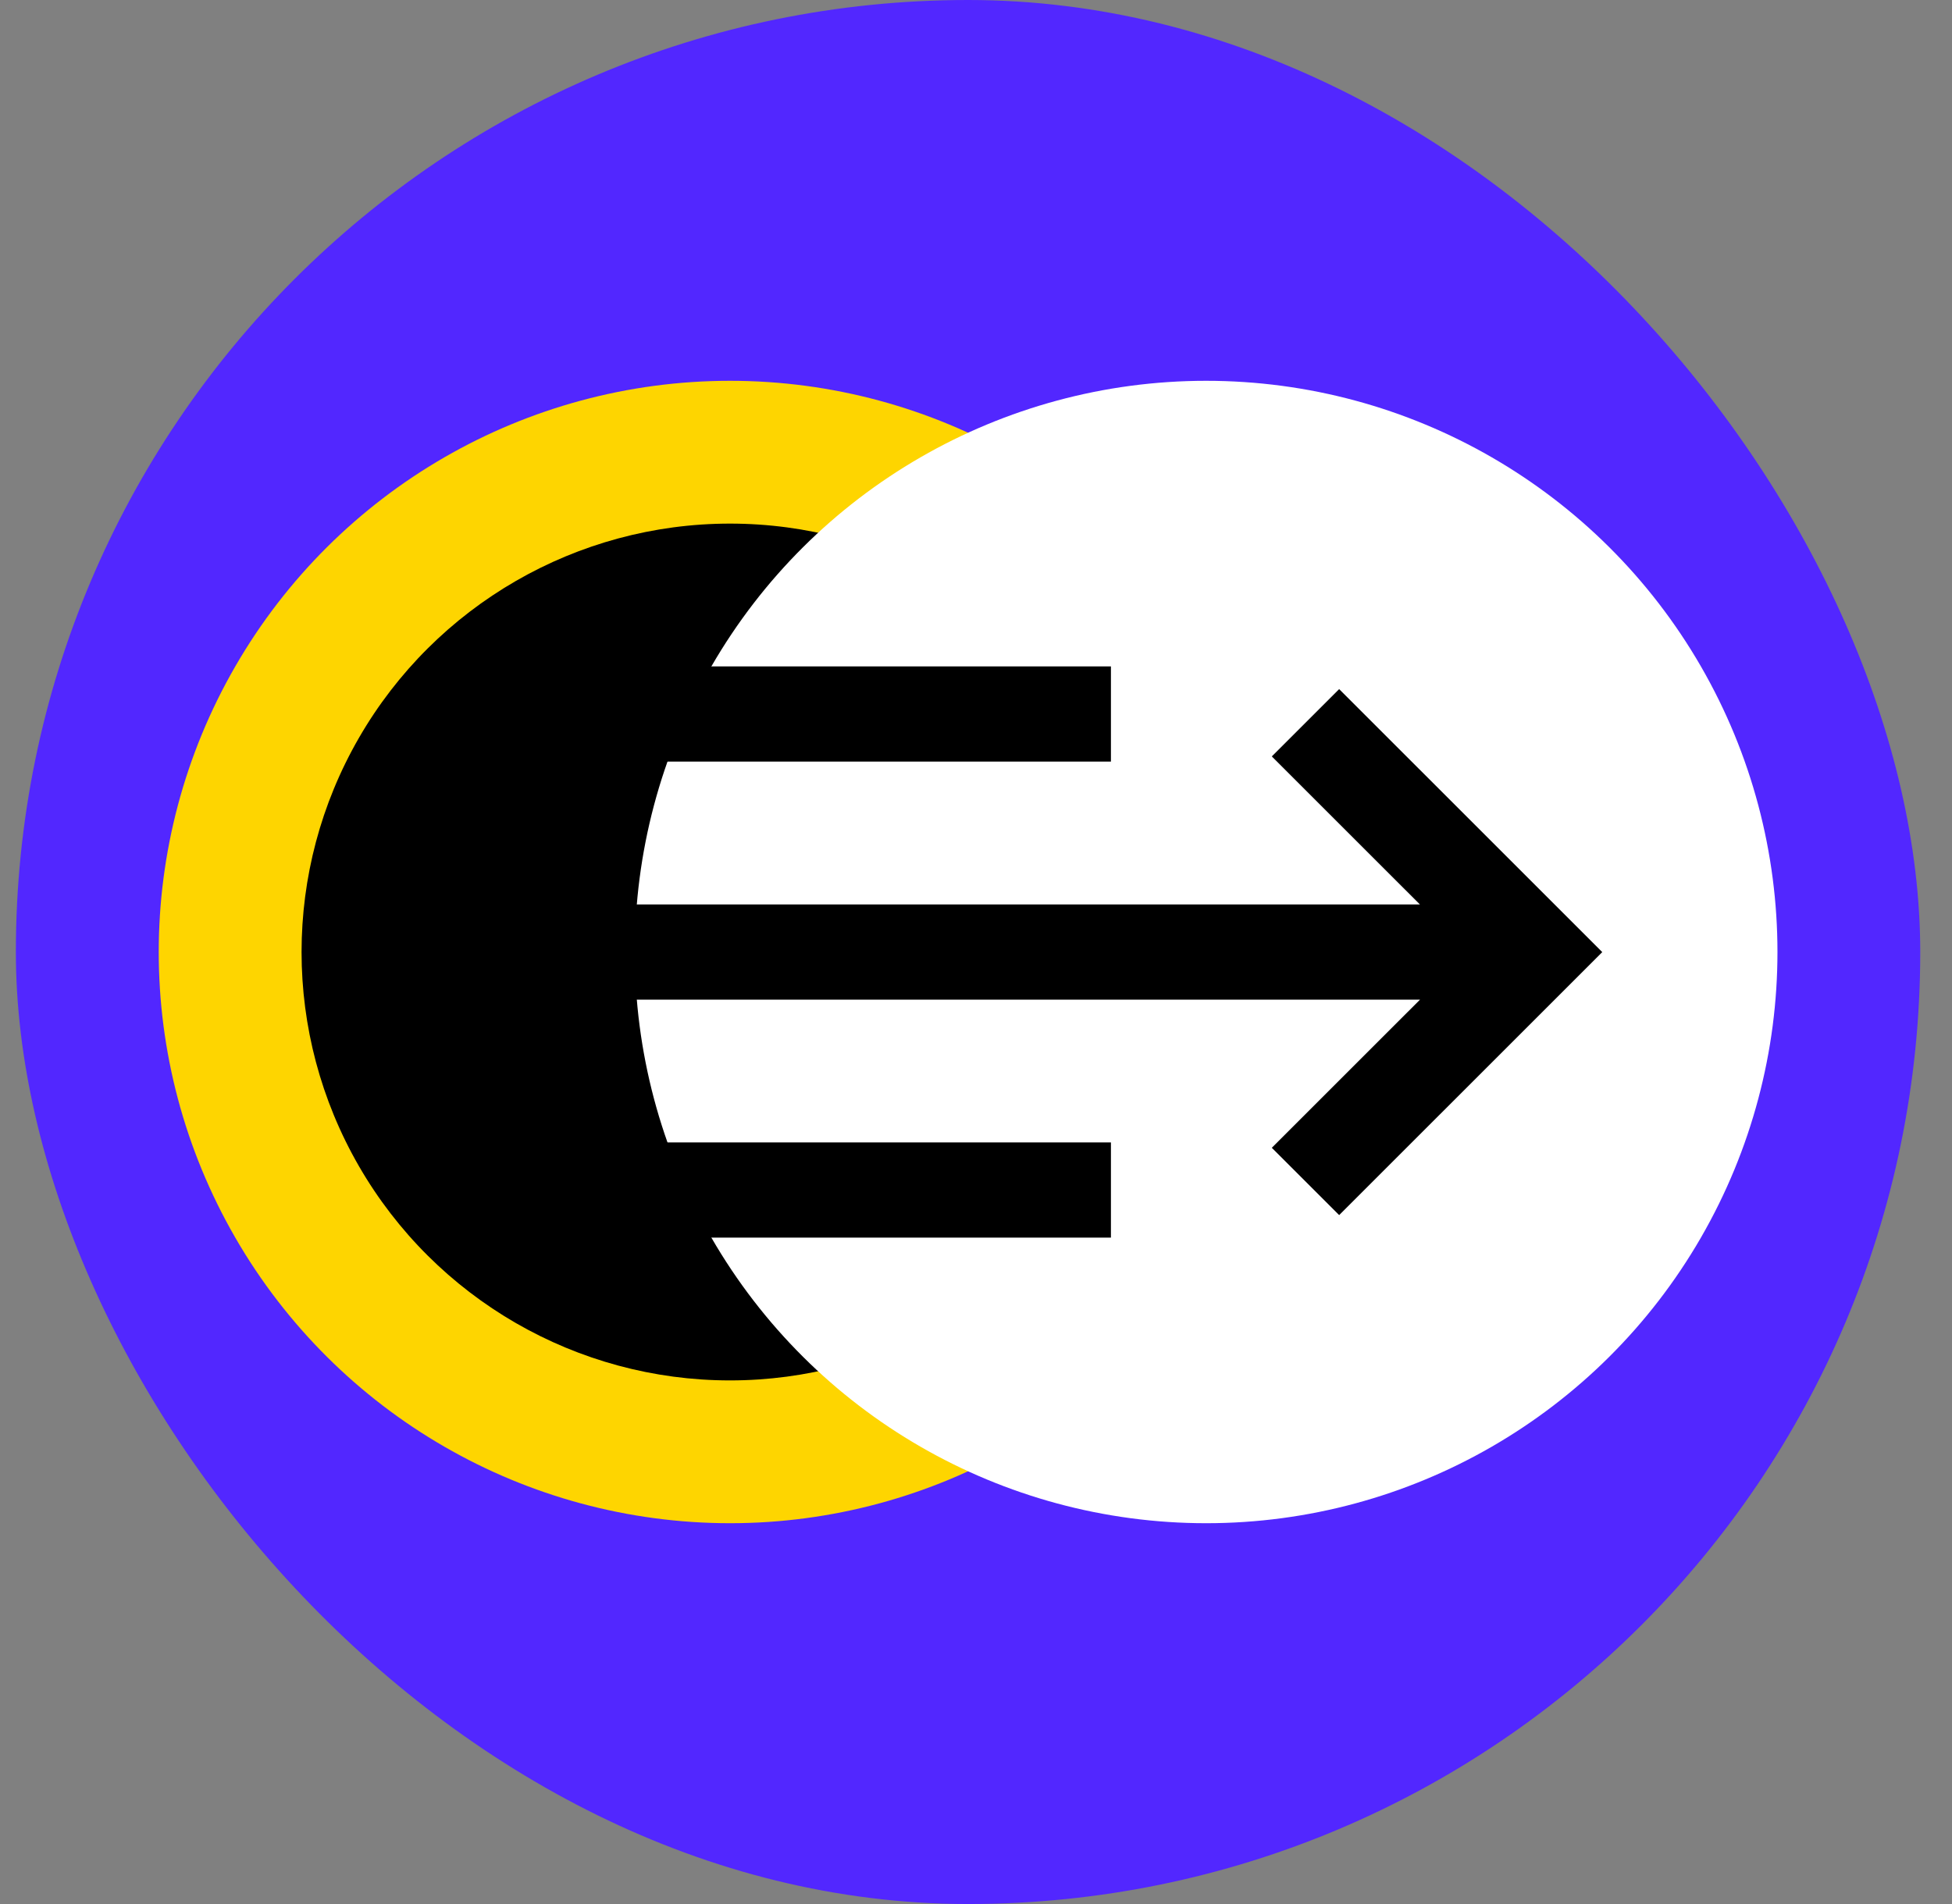
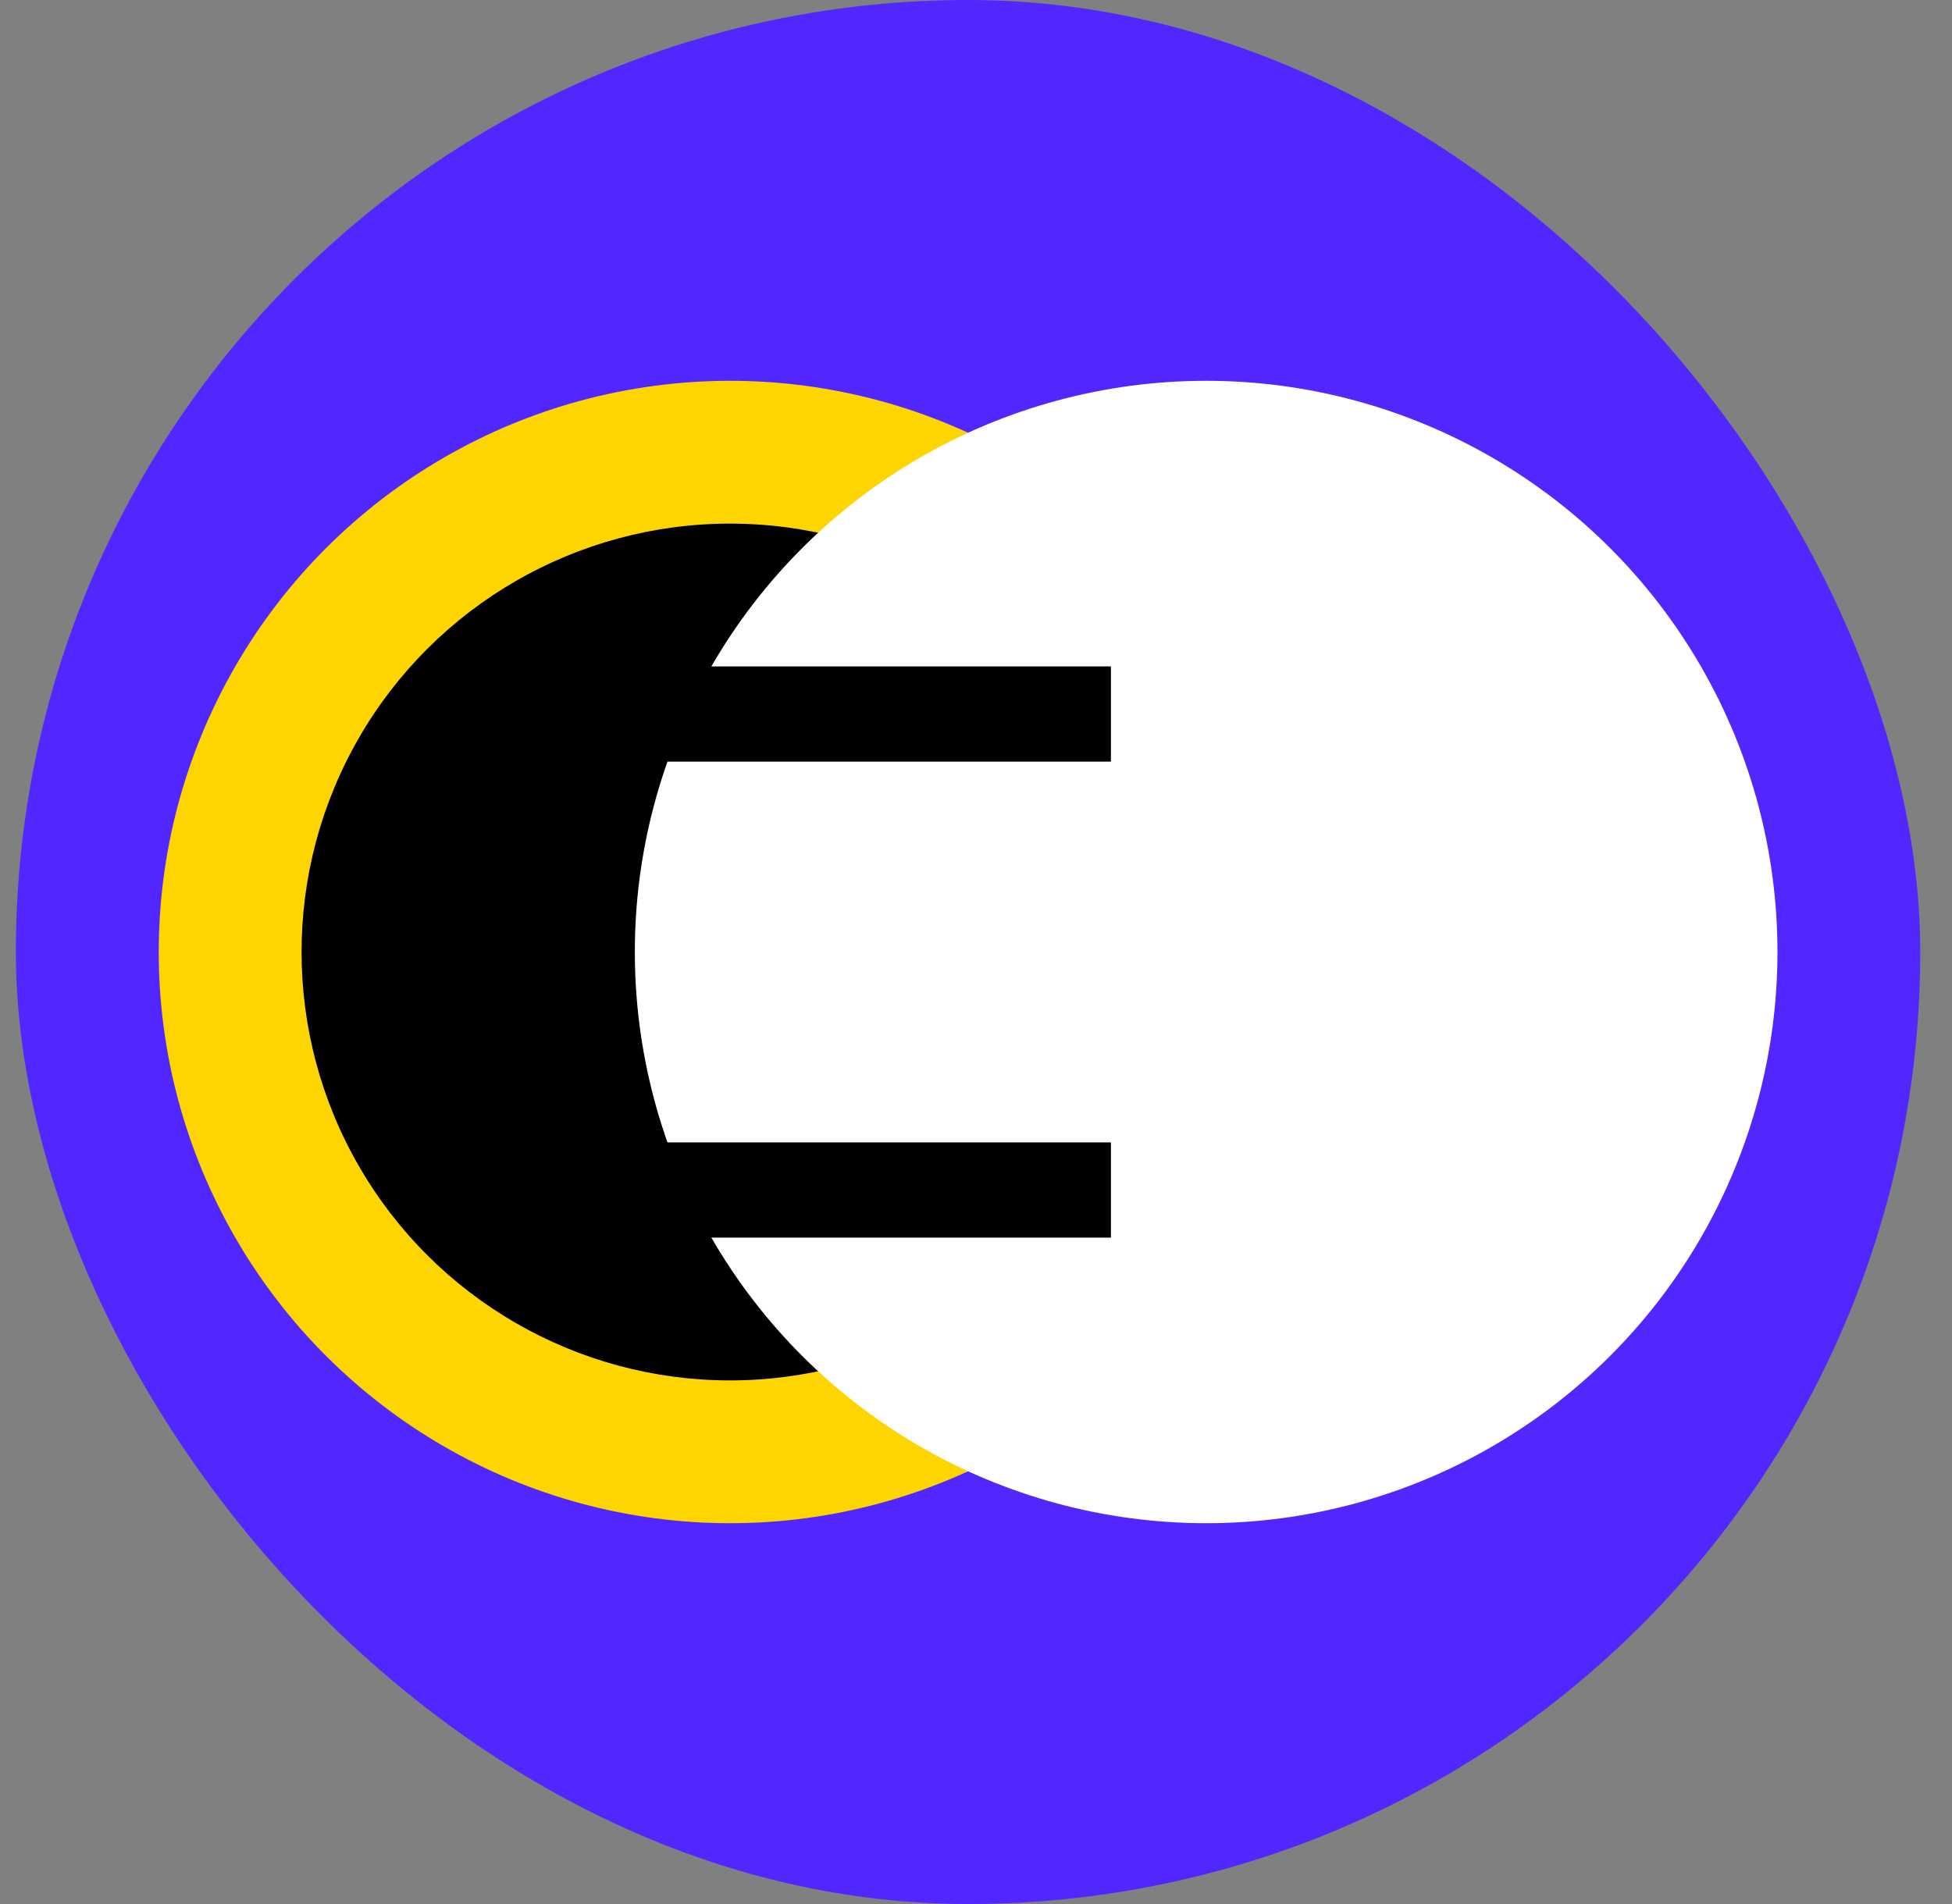
<svg xmlns="http://www.w3.org/2000/svg" width="41" height="40" viewBox="0 0 41 40" fill="none">
  <rect x="0" y="0" width="41" height="40" fill="#808080" stroke="none" />
  <rect x="0.333" width="40" height="40" rx="20" fill="#5227FF" />
  <ellipse cx="15.334" cy="20" rx="12" ry="12" transform="rotate(90 15.334 20)" fill="#FED500" />
  <circle cx="15.334" cy="20" r="9" transform="rotate(90 15.334 20)" fill="black" />
  <ellipse cx="25.334" cy="20" rx="12" ry="12" transform="rotate(90 25.334 20)" fill="white" />
-   <path d="M28.128 25.527L26.713 24.113L29.826 21.001L12.334 21.001L12.334 19.001L29.824 19.001L26.713 15.891L28.128 14.477L33.654 20.002L28.128 25.527Z" fill="black" />
  <rect x="12.334" y="14" width="11" height="2" fill="black" />
  <rect x="12.334" y="24" width="11" height="2" fill="black" />
</svg>